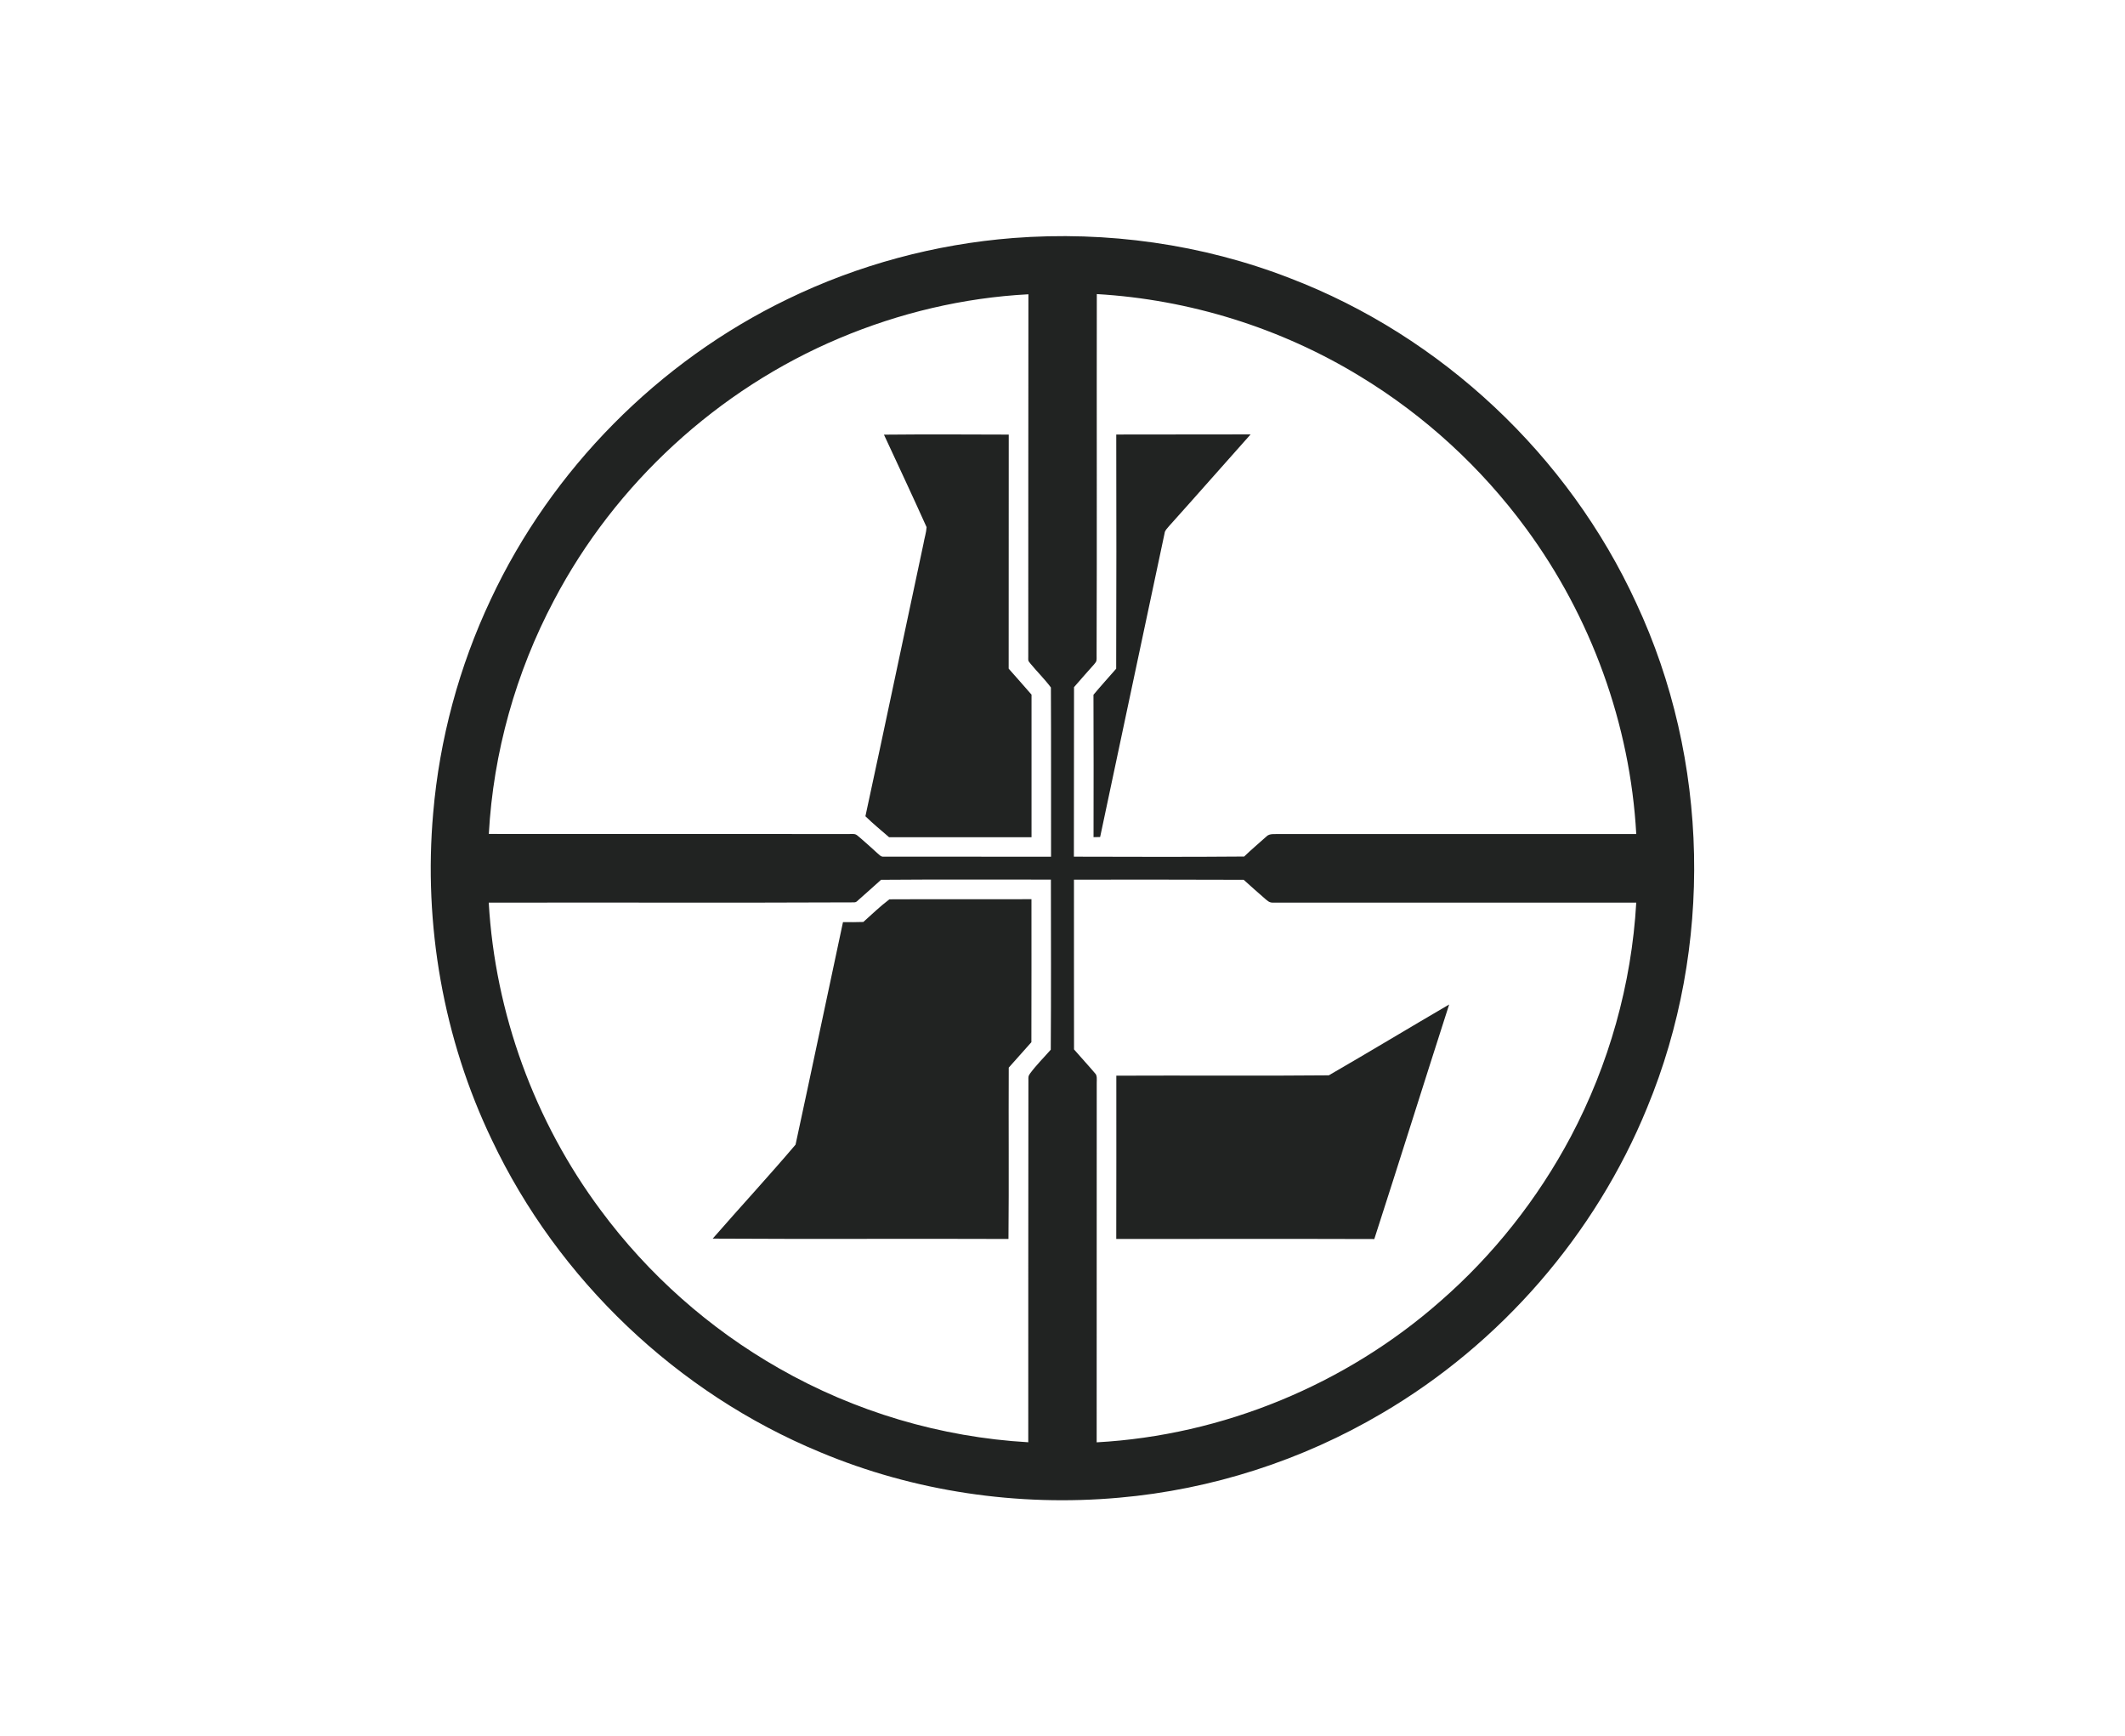
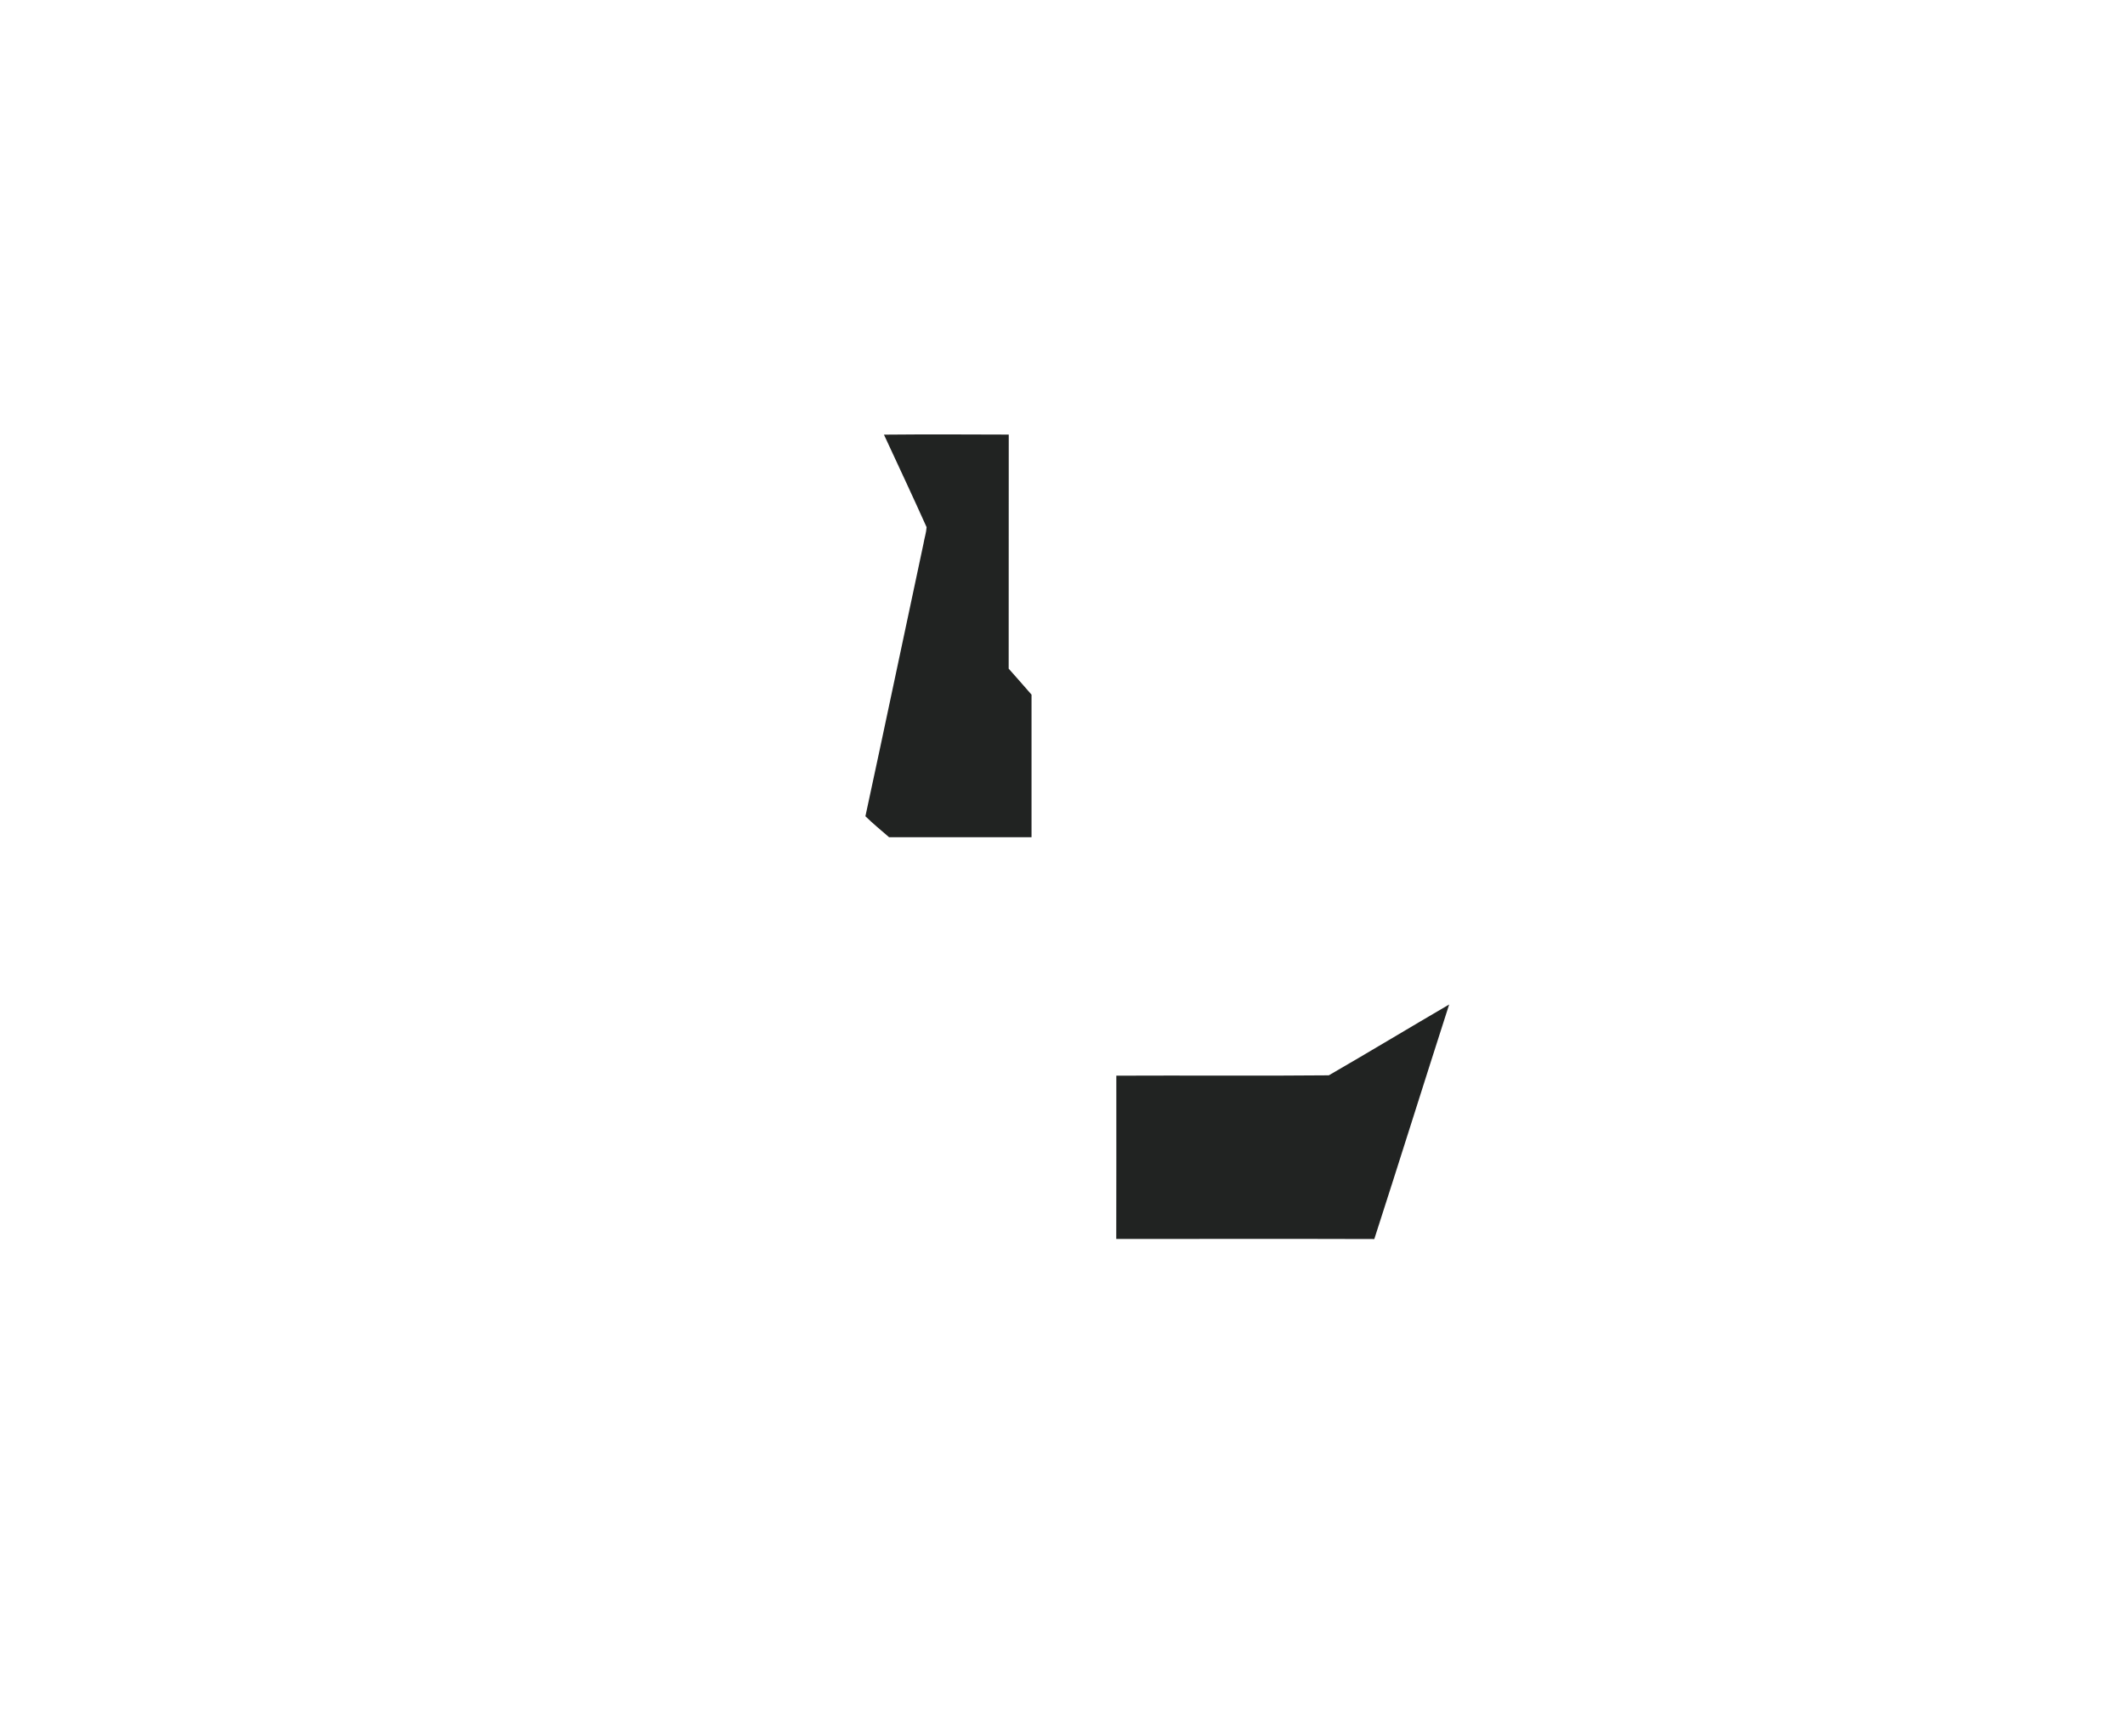
<svg xmlns="http://www.w3.org/2000/svg" enable-background="new 0 0 306 250" height="250" viewBox="0 0 306 250" width="306">
  <g clip-rule="evenodd" fill="#212322" fill-rule="evenodd">
-     <path d="m145.88 34.27c13.5-1.04 27.24.87 39.87 5.78 21.84 8.36 40.1 25.52 49.86 46.76 10.57 22.6 11.12 49.61 1.58 72.66-7.47 18.3-21.11 33.99-38.16 43.99-11.51 6.8-24.55 11-37.87 12.17-14.6 1.31-29.52-.88-43.05-6.55-20.57-8.5-37.75-24.85-47.28-44.96-6.99-14.55-9.87-31.01-8.45-47.08.91-10.62 3.73-21.08 8.28-30.72 8.77-18.75 24.16-34.29 42.8-43.28 10.13-4.91 21.2-7.89 32.42-8.77zm-25.02 14.43c-17.49 7.36-32.26 20.93-41.08 37.72-5.5 10.37-8.75 21.94-9.39 33.65 17.31.02 34.5-.01 51.81.01 1.03 0 .92-.1 1.69.57.81.71 1.63 1.42 2.42 2.16.27.2.51.56.9.53 8.05.01 16.09-.01 24.14.01-.01-8.12.02-16.25-.02-24.37-.9-1.21-1.99-2.27-2.95-3.44-.4-.48-.3-.42-.31-.99.02-17.12-.01-35.06.02-52.18-9.36.49-18.6 2.69-27.23 6.33zm36.69 46.95c-.97 1.08-1.93 2.18-2.89 3.28-.03 8.14.01 16.27-.02 24.41 8.17.02 16.35.05 24.52-.02 1.03-1.01 2.15-1.92 3.22-2.9.45-.45 1.19-.3 1.79-.34 17.15.01 34.3 0 51.45 0-.87-15.8-6.5-31.28-15.88-44.01-6.43-8.75-14.57-16.23-23.86-21.87-11.42-6.98-24.58-11.08-37.94-11.86-.03 17.37.03 34.64-.03 52.02 0 .73.07.8-.36 1.29zm-35.04 34.27c-17.4.08-34.73 0-52.13.04.91 15.9 6.59 31.48 16.1 44.25 6.85 9.27 15.66 17.08 25.67 22.78 10.94 6.26 23.34 9.94 35.92 10.66 0-17.43 0-34.66.02-52.09 0-.5-.05-.61.25-1.02.89-1.2 1.98-2.28 2.97-3.41.06-8.16.02-16.33.02-24.49-8.15.02-16.31-.04-24.46.03-1.03.95-2.1 1.86-3.14 2.8-.55.52-.46.44-1.22.45zm32.14-3.27c.01 8.15-.01 16.29.01 24.44.99 1.15 2.03 2.26 3.01 3.42.35.31.26.91.26 1.38-.02 17.25.01 34.51-.01 51.77 18.16-1 35.87-8.31 49.51-20.33 7.63-6.65 14.01-14.73 18.76-23.67 5.5-10.39 8.76-21.96 9.43-33.7-17.45-.01-34.88 0-52.33 0-.56 0-.8-.31-1.12-.56-1.03-.9-2.07-1.81-3.08-2.73-8.15-.03-16.3-.03-24.44-.02z" />
    <path d="m127.29 62.58c5.99-.06 11.98-.03 17.97-.01-.01 11.23 0 22.47-.01 33.7 1.09 1.26 2.21 2.47 3.29 3.74 0 6.84-.01 13.68 0 20.53-6.84 0-13.67-.01-20.51 0-1.15-1-2.33-1.96-3.41-3.02 2.83-13.07 5.56-26.16 8.36-39.23.13-.8.4-1.58.45-2.39-2.01-4.47-4.08-8.89-6.14-13.32z" />
-     <path d="m160.74 62.56c6.45-.03 12.9.01 19.35-.02-3.93 4.4-7.81 8.83-11.75 13.21-.25.32-.6.6-.64 1.03-3.09 14.58-6.2 29.15-9.28 43.73-.24 0-.71.01-.95.02.01-6.84.02-13.67-.01-20.5 1.06-1.27 2.18-2.5 3.27-3.75.04-11.23.03-22.48.01-33.72z" />
-     <path d="m124.32 132.74c1.23-1.1 2.43-2.26 3.75-3.26 6.82-.04 13.64.01 20.46-.02-.01 6.86.02 13.73-.01 20.59-1.09 1.22-2.18 2.43-3.26 3.66-.04 8.22.04 16.45-.04 24.67-14.2-.06-28.39.04-42.59-.05 3.95-4.53 8.04-8.95 11.93-13.53 2.31-10.67 4.54-21.36 6.83-32.04.98.01 1.96.02 2.93-.02z" />
    <path d="m191.35 154.82c5.8-3.35 11.54-6.82 17.33-10.2-3.62 11.25-7.15 22.53-10.78 33.77-12.39-.04-24.77-.01-37.16-.01.02-7.84.01-15.67.01-23.51 10.2-.05 20.41.05 30.6-.05z" />
  </g>
</svg>